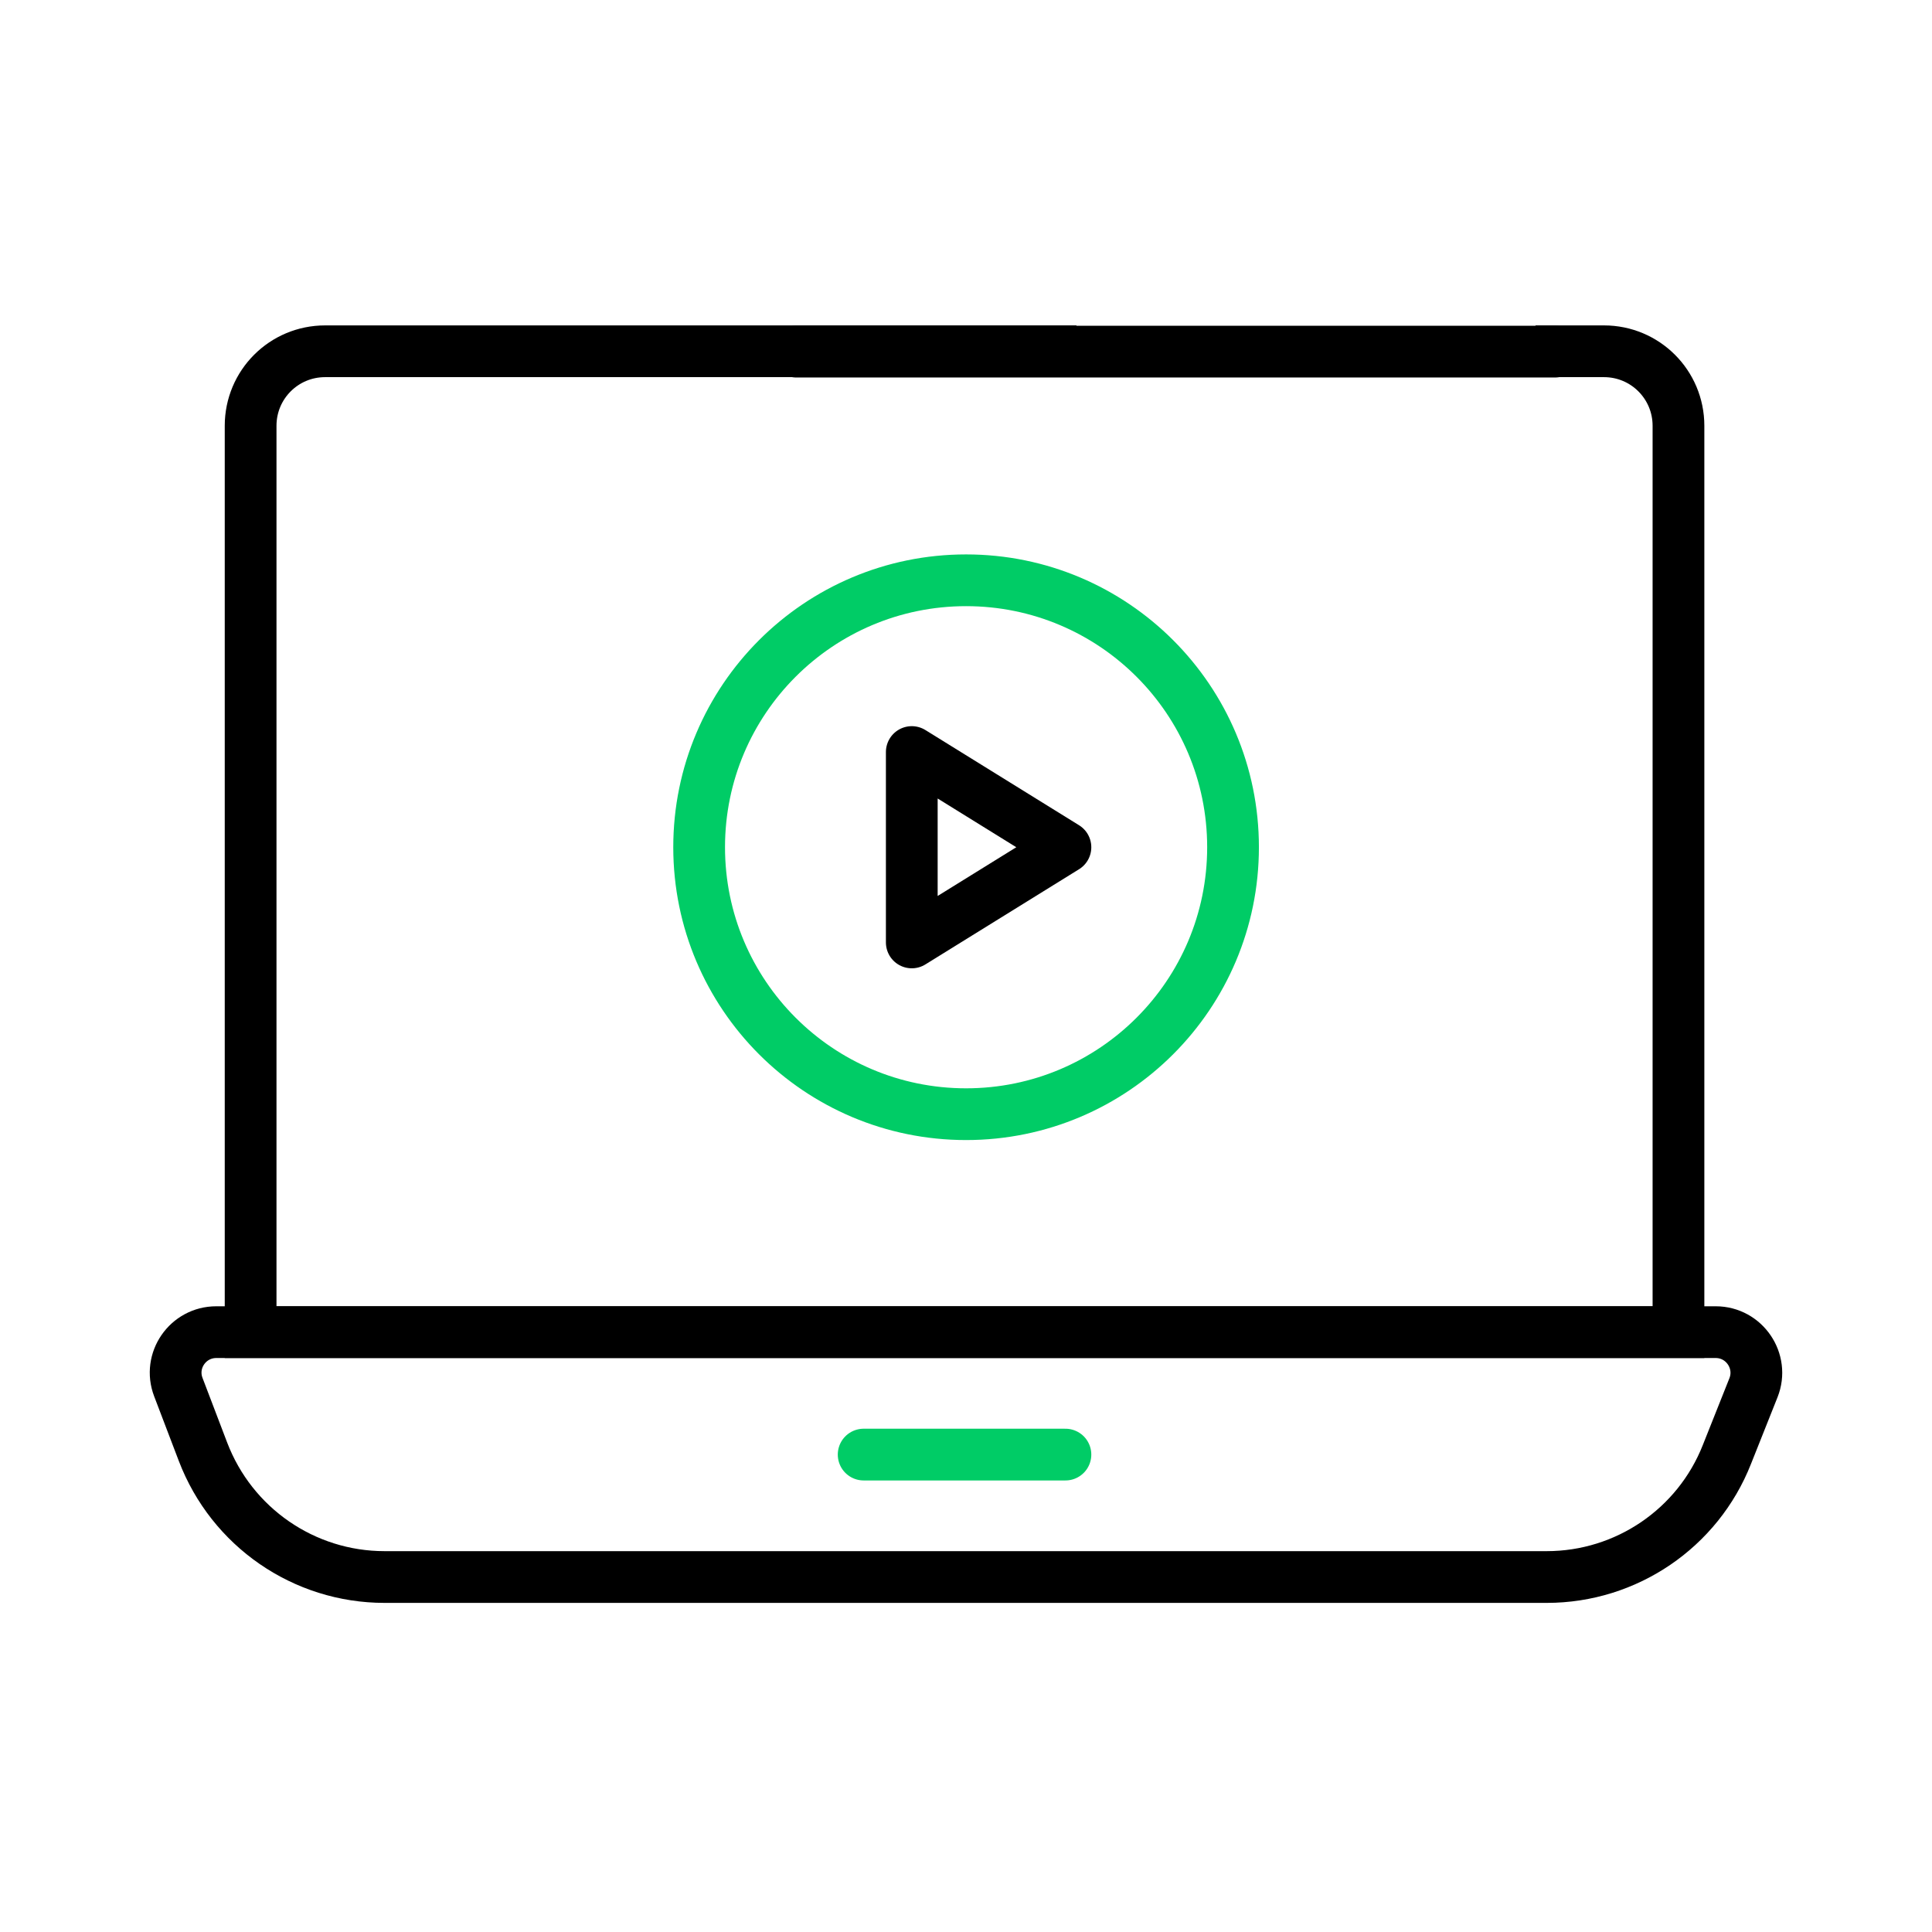
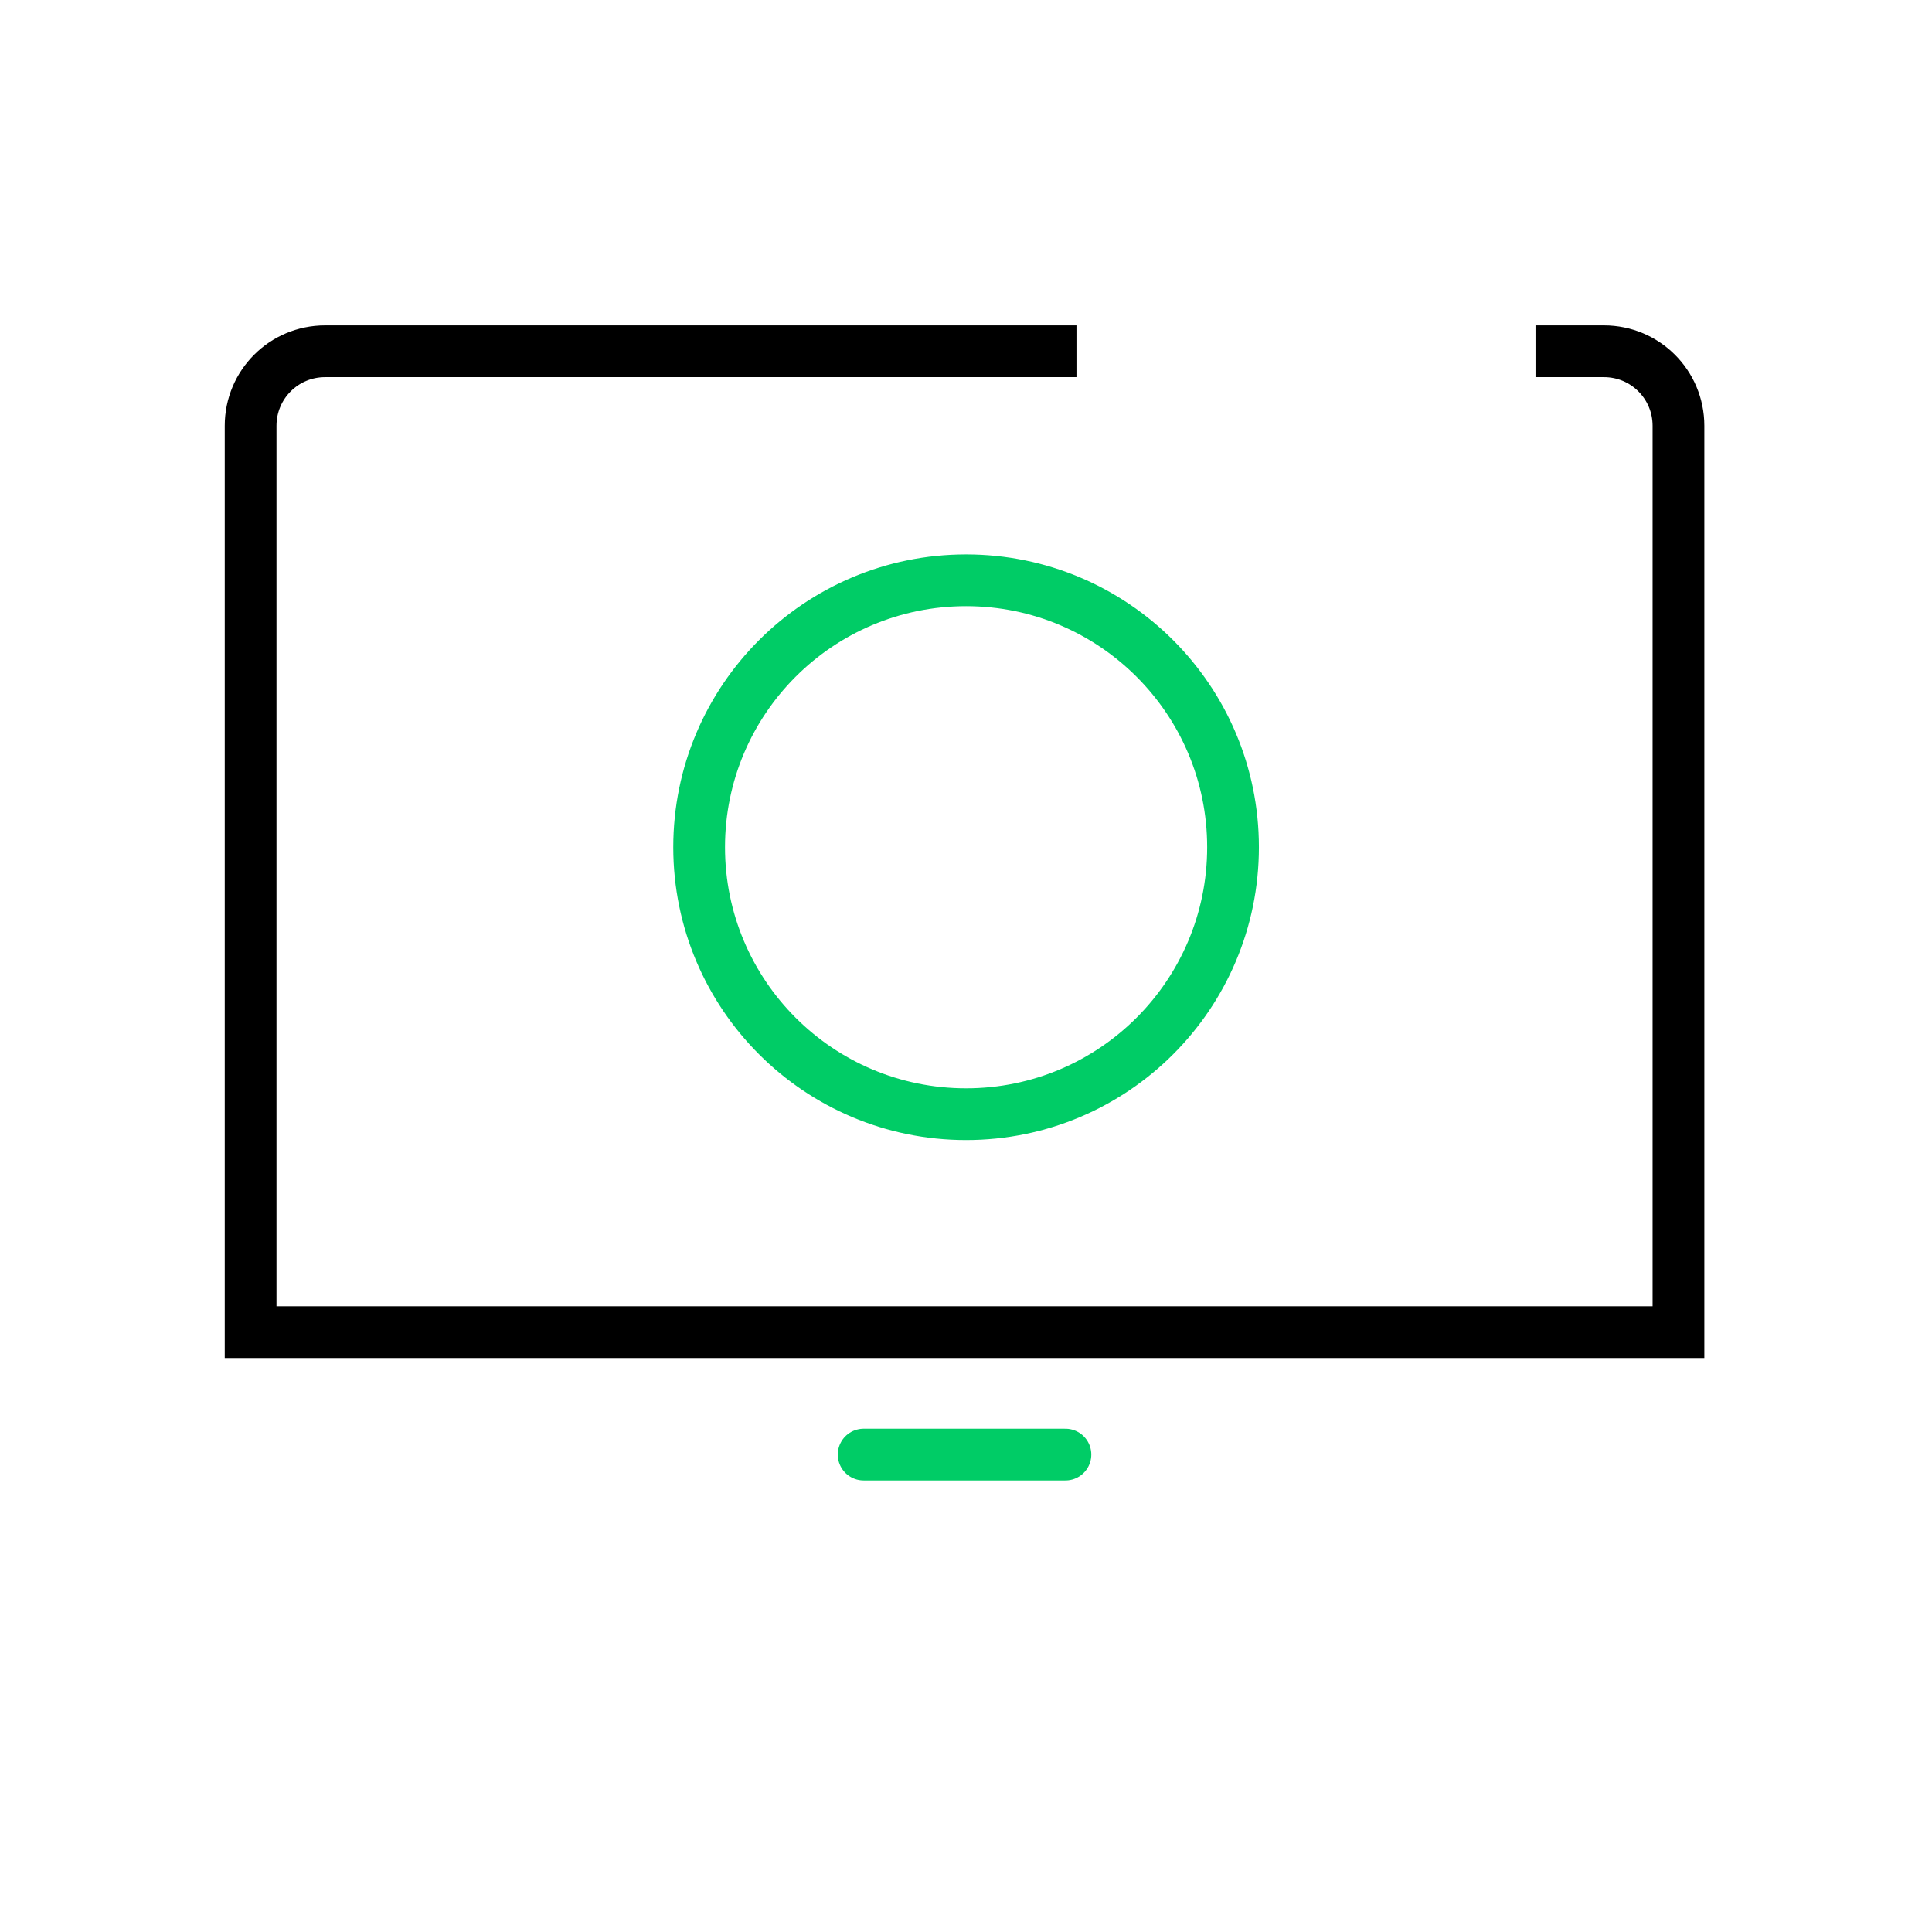
<svg xmlns="http://www.w3.org/2000/svg" width="110" height="110" viewBox="0 0 110 110" fill="none">
  <path d="M87.426 20H91.324C93.67 20 95.565 21.895 95.565 24.242V75.847H14.269V24.242C14.269 21.895 16.164 20 18.51 20H61.289" stroke="black" stroke-width="2.946" stroke-miterlimit="10" />
-   <path d="M45.334 20.02H88.535" stroke="black" stroke-width="2.946" stroke-miterlimit="10" stroke-linecap="round" />
-   <path d="M88.064 89.789H21.898C17.302 89.789 13.198 86.952 11.559 82.661L10.155 78.979C9.575 77.467 10.695 75.847 12.315 75.847H97.686C99.316 75.847 100.435 77.497 99.836 79.009L98.324 82.808C96.665 87.021 92.59 89.789 88.064 89.789Z" stroke="black" stroke-width="2.946" stroke-miterlimit="10" />
  <path d="M49.173 82.818H60.661" stroke="#00CC66" stroke-width="2.946" stroke-miterlimit="10" stroke-linecap="round" />
  <path d="M55.005 63.437C63.4 63.437 70.204 56.632 70.204 48.237C70.204 39.843 63.4 33.039 55.005 33.039C46.611 33.039 39.806 39.843 39.806 48.237C39.806 56.632 46.611 63.437 55.005 63.437Z" stroke="#00CC66" stroke-width="2.946" stroke-miterlimit="10" stroke-linecap="round" />
-   <path d="M51.913 42.818V53.658L60.661 48.238L51.913 42.818Z" stroke="black" stroke-width="2.946" stroke-miterlimit="10" stroke-linecap="round" stroke-linejoin="round" />
</svg>